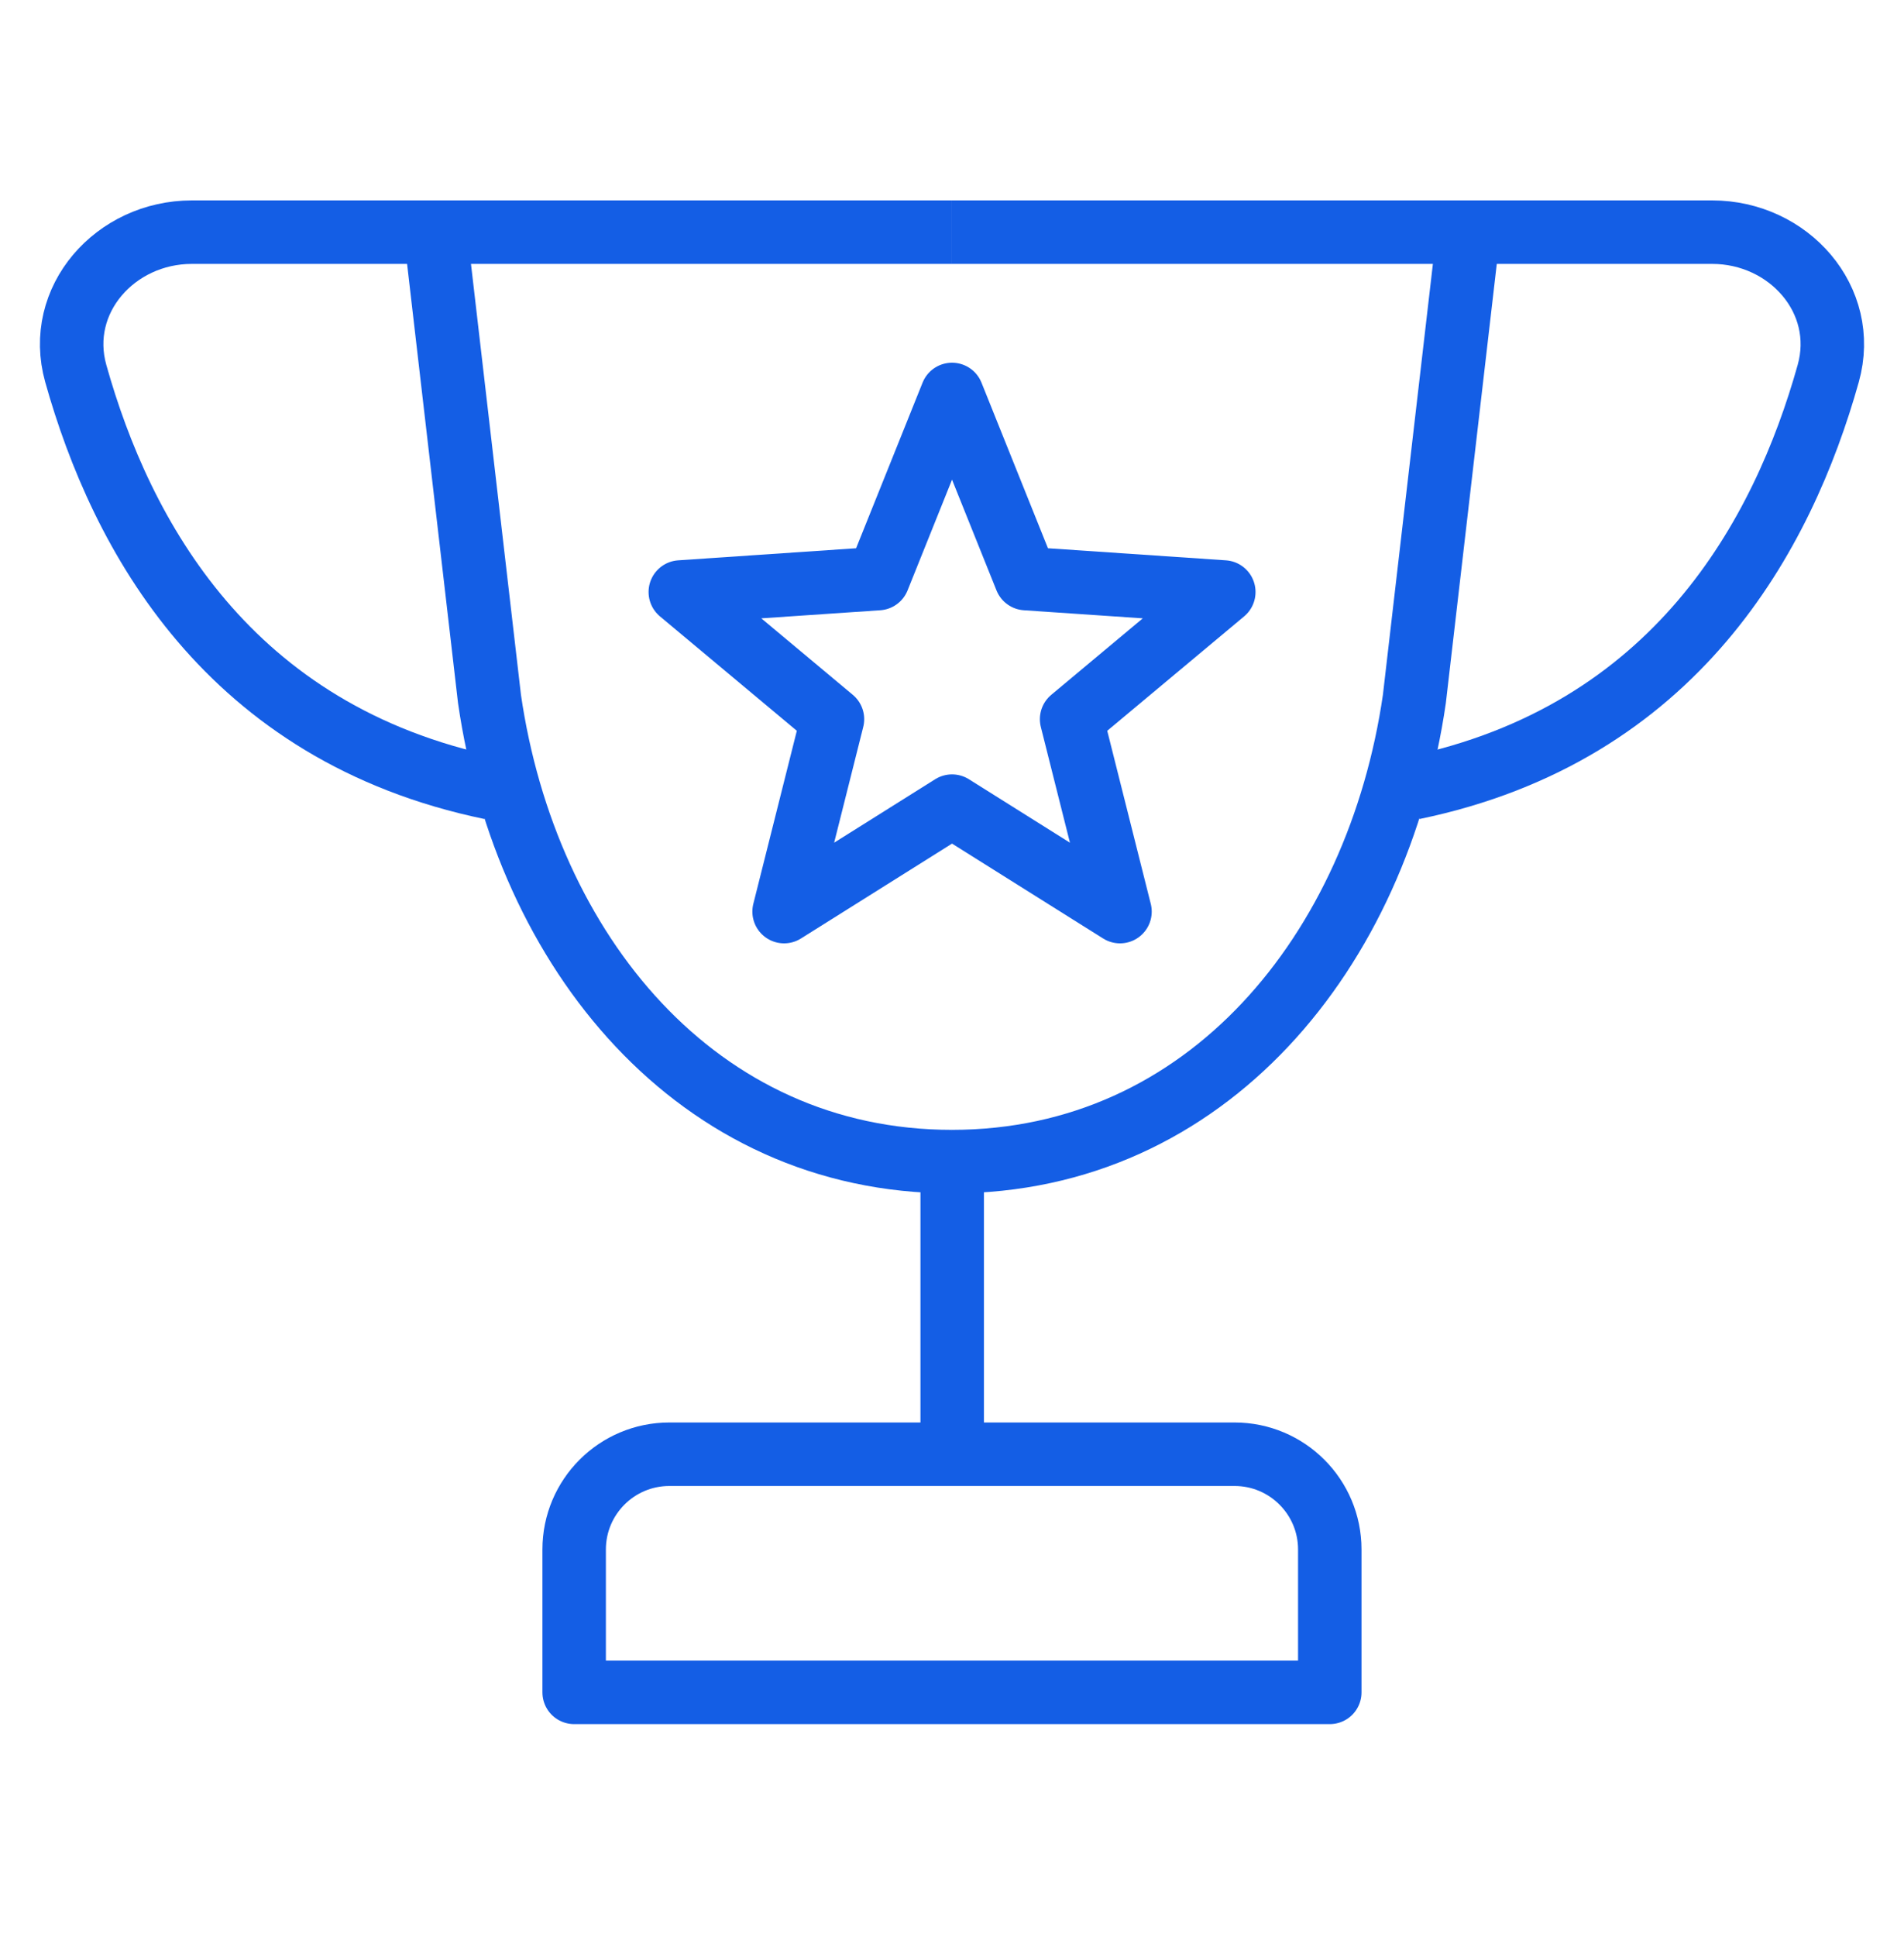
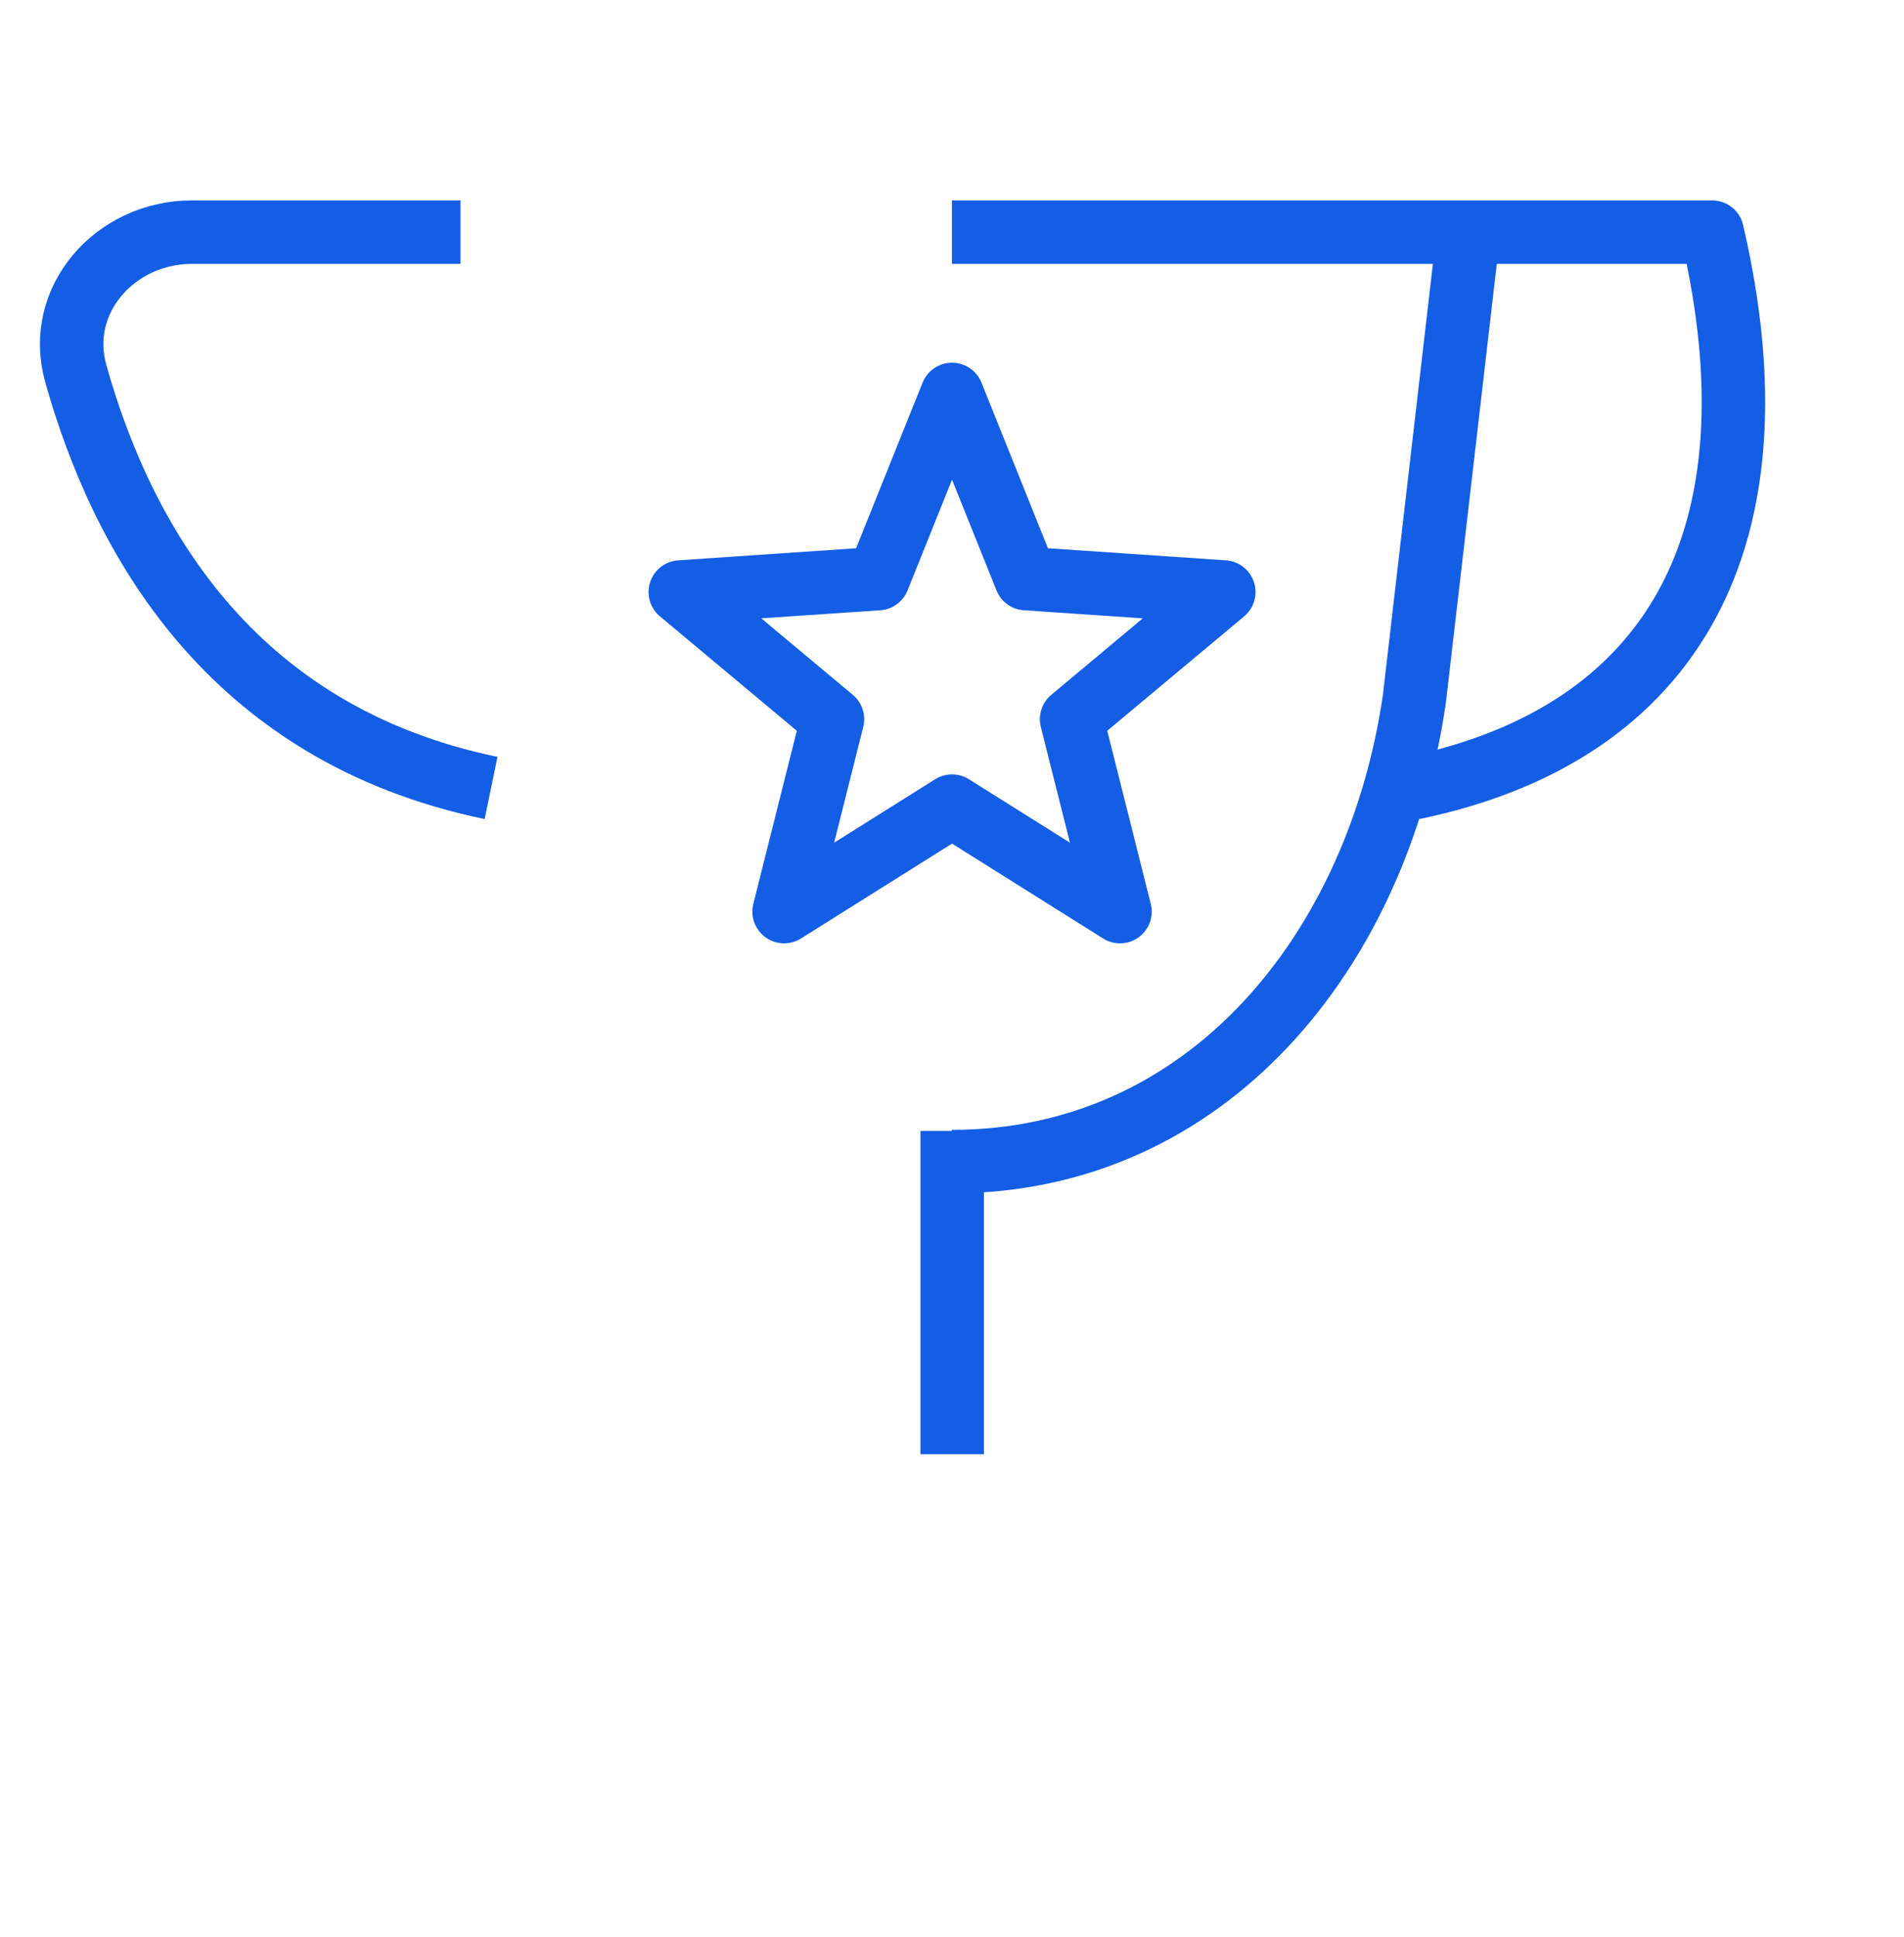
<svg xmlns="http://www.w3.org/2000/svg" width="60" height="61" viewBox="0 0 60 61" fill="none">
-   <path d="M29.999 36.586C21.95 36.586 16.576 29.949 15.425 22.012L13.719 7.312H29.999" stroke="#145EE5" stroke-width="2" stroke-linejoin="round" />
  <path d="M29.997 36.586C38.046 36.586 43.419 29.949 44.571 22.012L46.277 7.312H29.997" stroke="#145EE5" stroke-width="2" stroke-linejoin="round" />
  <path d="M30.001 12.424L32.33 18.223L38.565 18.646L33.769 22.652L35.294 28.712L30.001 25.39L24.709 28.712L26.233 22.652L21.438 18.646L27.672 18.223L30.001 12.424Z" stroke="#145EE5" stroke-width="2" stroke-linejoin="round" />
-   <path d="M45.489 7.312H53.955C56.366 7.312 58.264 9.444 57.612 11.765C56.182 16.856 52.813 23.104 44.525 24.818" stroke="#145EE5" stroke-width="2" stroke-linejoin="round" />
+   <path d="M45.489 7.312H53.955C56.182 16.856 52.813 23.104 44.525 24.818" stroke="#145EE5" stroke-width="2" stroke-linejoin="round" />
  <path d="M14.511 7.312H6.045C3.634 7.312 1.736 9.444 2.388 11.765C3.818 16.856 7.187 23.104 15.475 24.818" stroke="#145EE5" stroke-width="2" stroke-linejoin="round" />
  <path d="M30.006 35.621V45.803" stroke="#145EE5" stroke-width="2" stroke-linejoin="round" />
-   <path d="M18.093 48.803C18.093 47.146 19.437 45.803 21.093 45.803H38.905C40.561 45.803 41.905 47.146 41.905 48.803V53.303H18.093V48.803Z" stroke="#145EE5" stroke-width="2" stroke-linejoin="round" />
</svg>